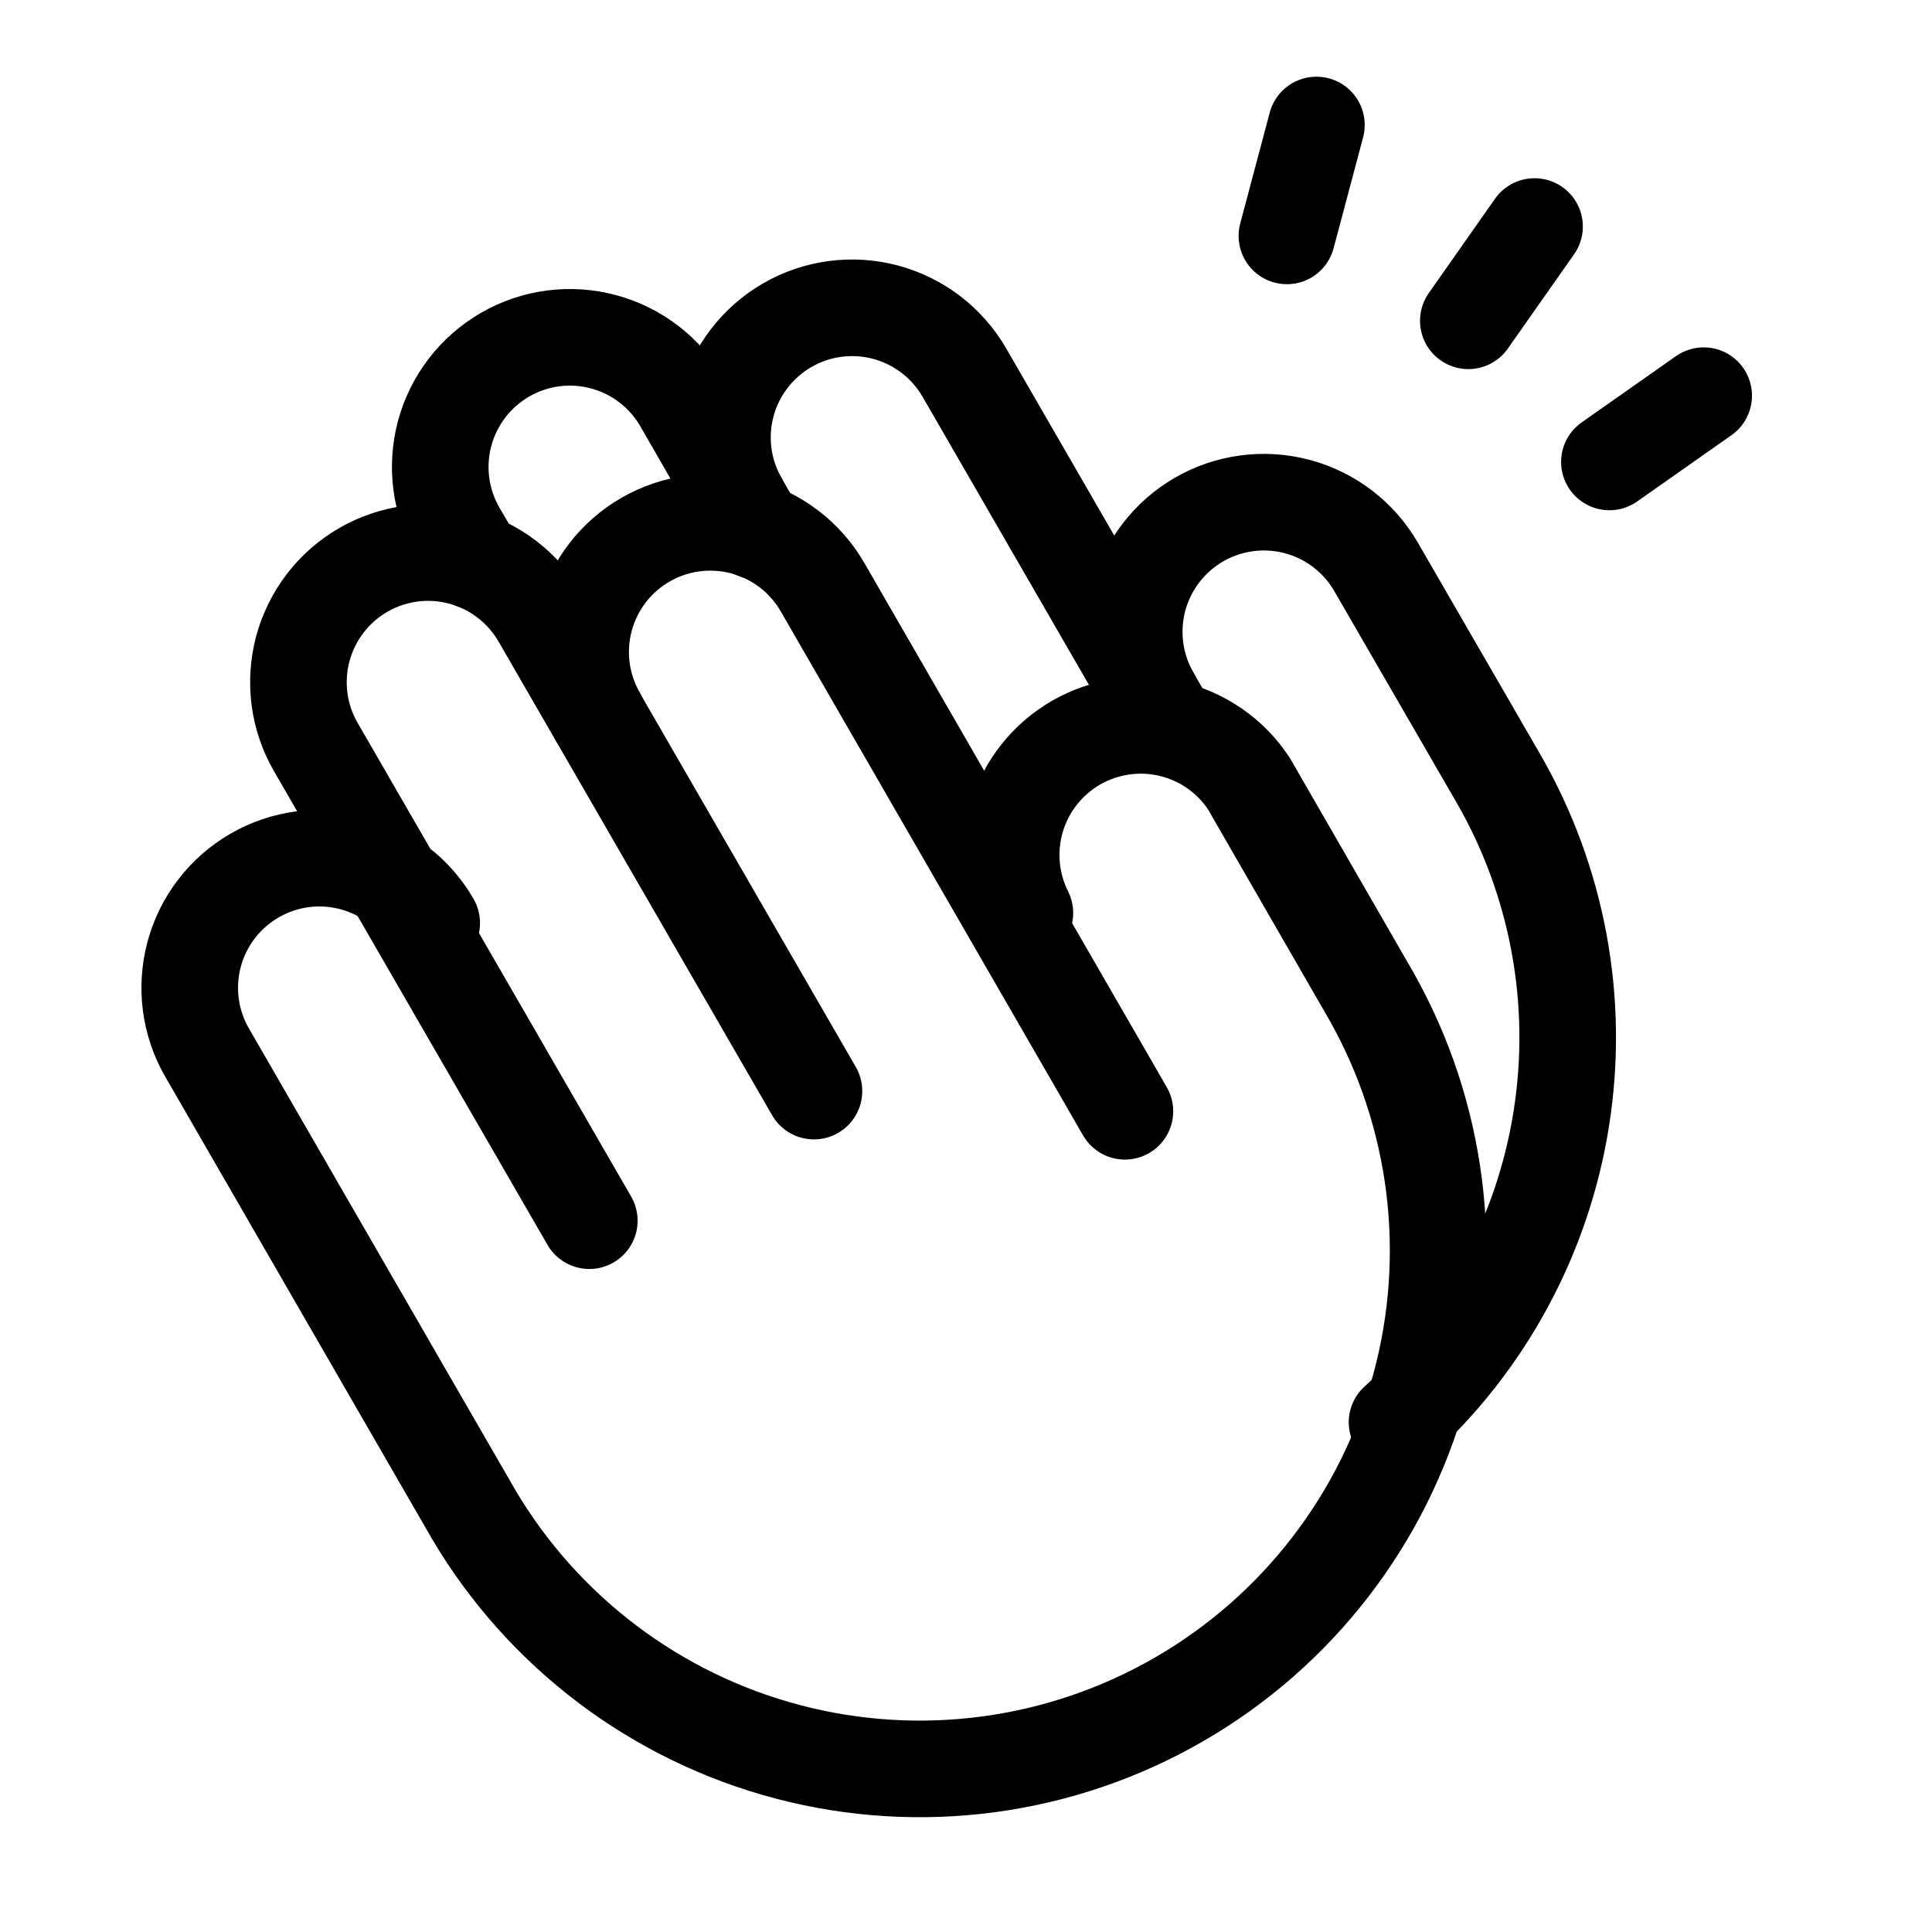
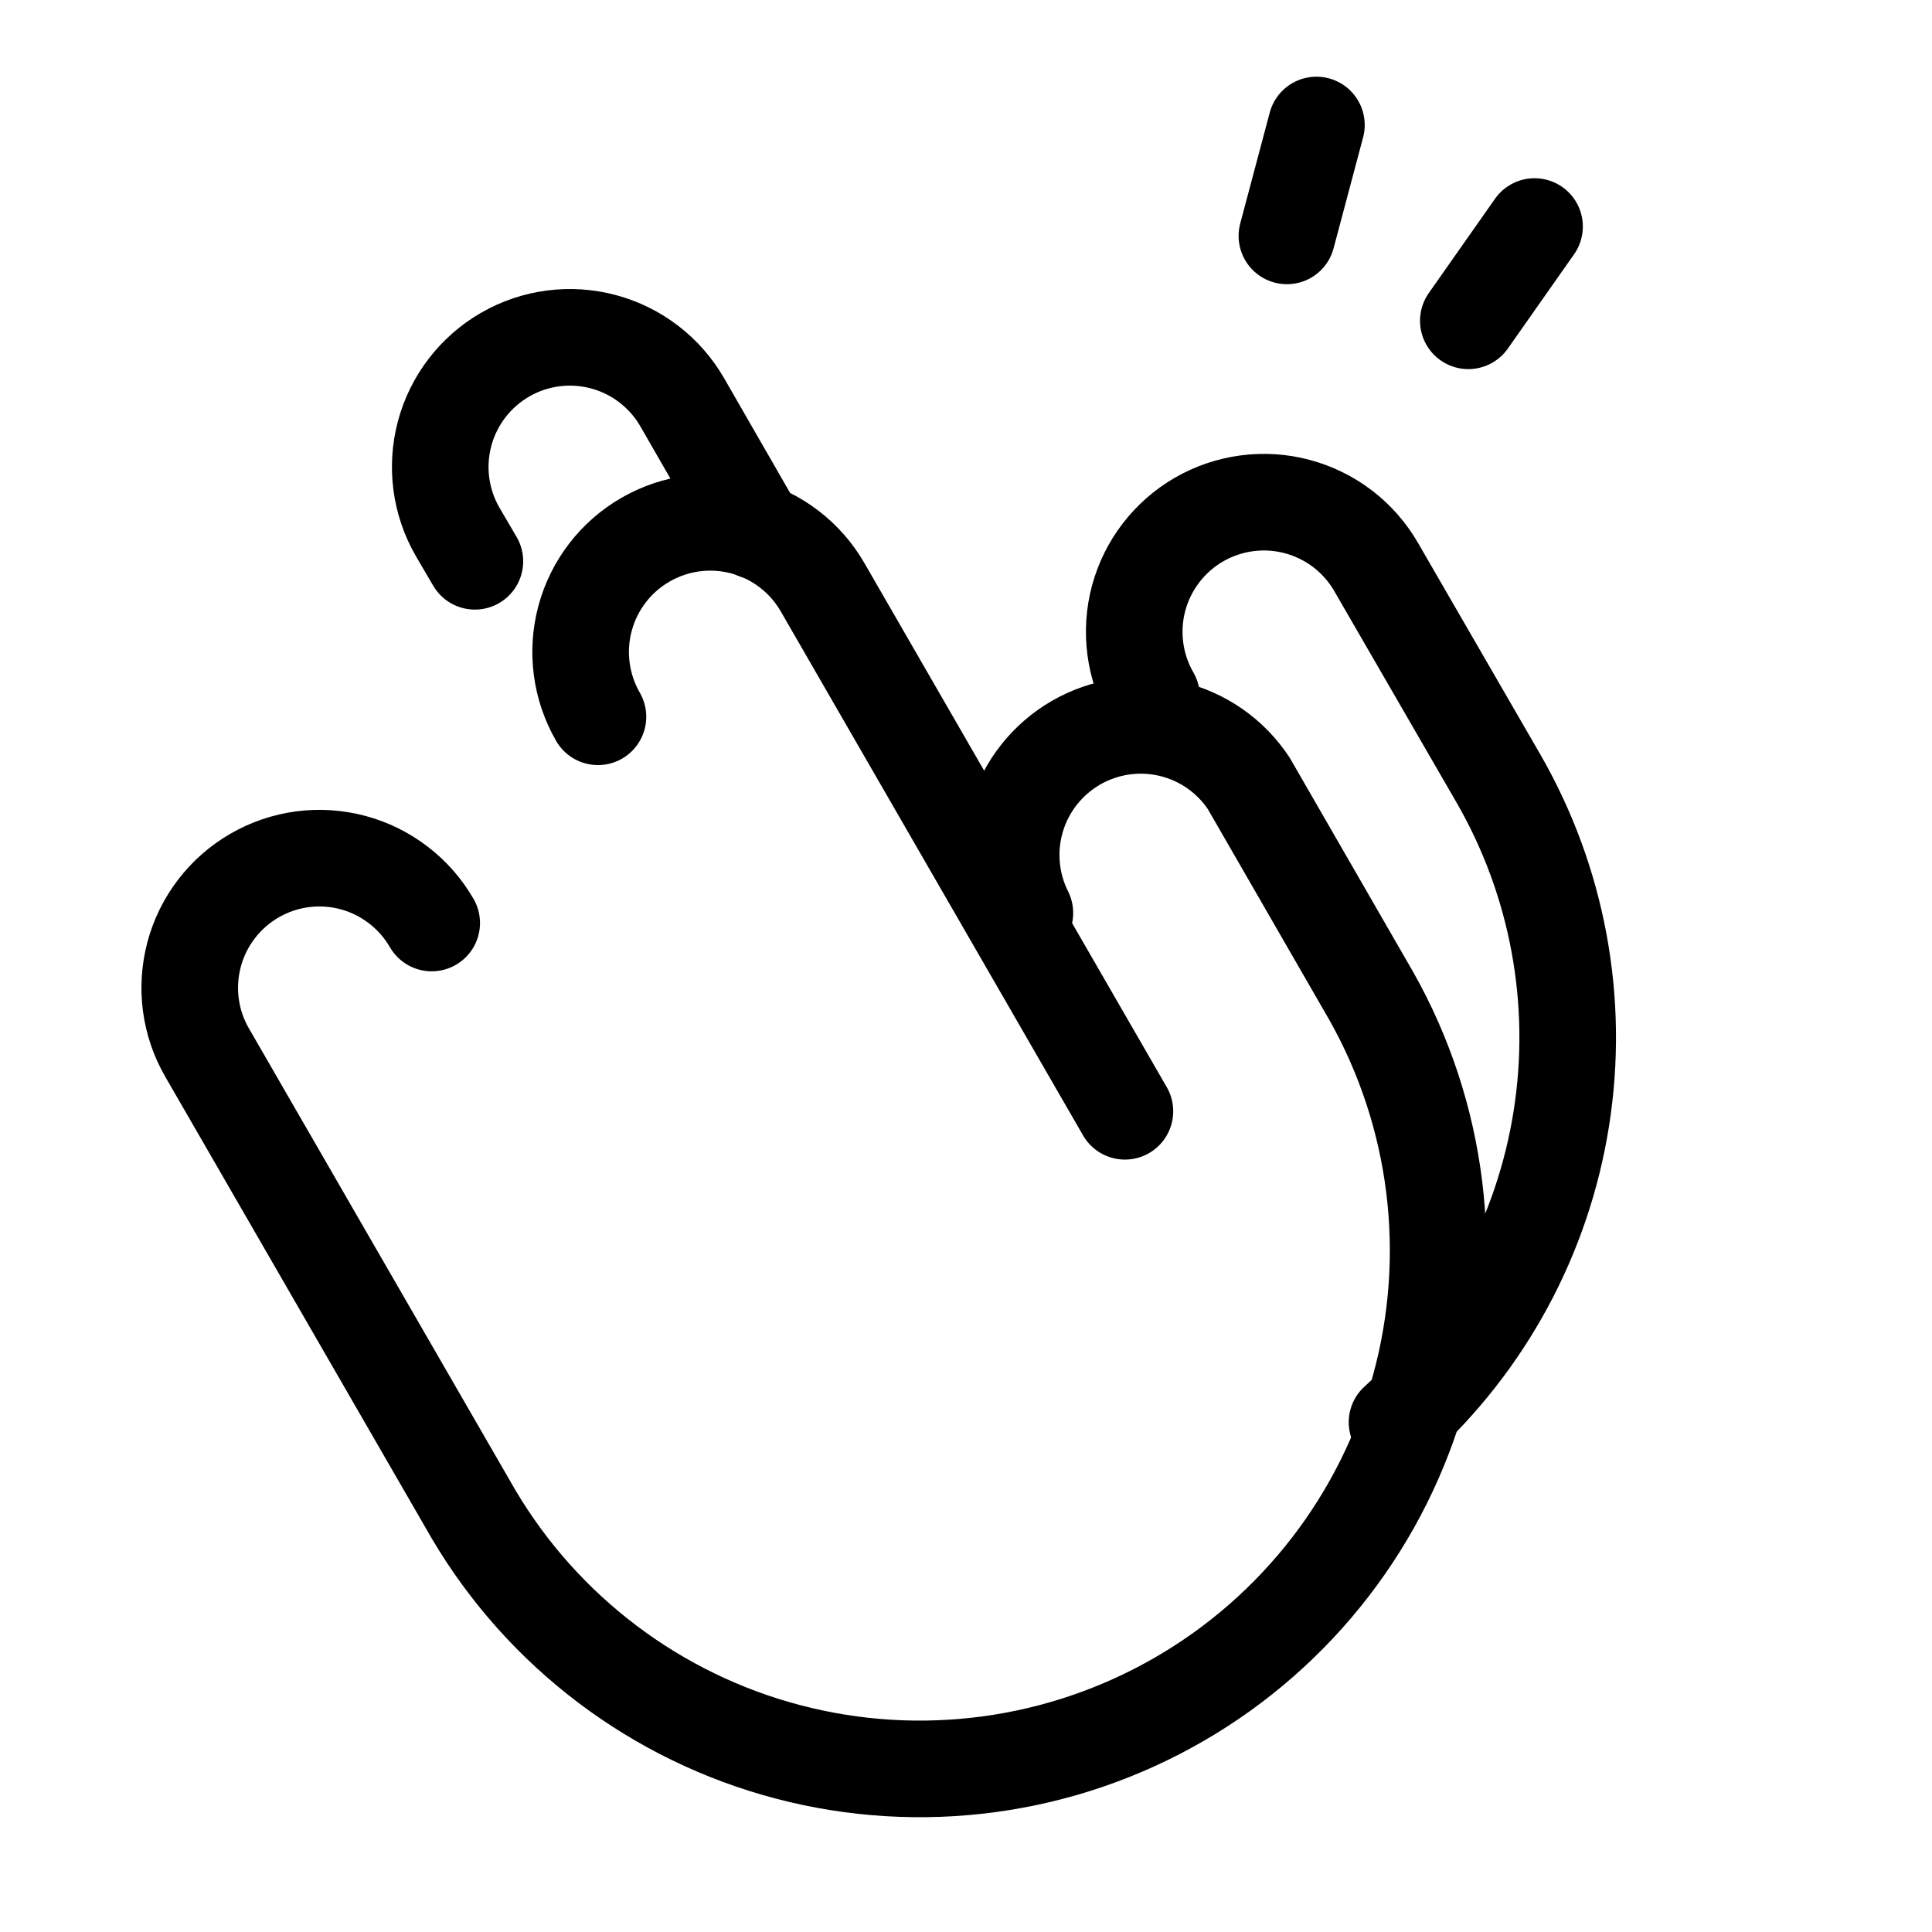
<svg xmlns="http://www.w3.org/2000/svg" width="40" height="40" viewBox="0 0 40 40" fill="none">
  <path d="M8.938 19.11C8.762 18.805 8.527 18.537 8.247 18.323C7.968 18.108 7.649 17.95 7.308 17.859C6.968 17.768 6.613 17.744 6.263 17.79C5.914 17.836 5.577 17.95 5.271 18.127C4.966 18.303 4.698 18.537 4.484 18.817C4.269 19.096 4.111 19.416 4.02 19.756C3.929 20.096 3.905 20.452 3.951 20.801C3.997 21.151 4.111 21.488 4.288 21.793L9.802 31.347C11.24 33.782 13.581 35.552 16.316 36.271C19.052 36.99 21.96 36.599 24.409 35.185C26.859 33.771 28.651 31.447 29.396 28.719C30.141 25.991 29.779 23.078 28.388 20.616L25.854 16.219C25.477 15.649 24.896 15.245 24.231 15.089C23.566 14.933 22.866 15.037 22.274 15.379C21.683 15.722 21.244 16.277 21.048 16.931C20.852 17.586 20.913 18.291 21.219 18.902" stroke="black" stroke-width="2" stroke-linecap="round" stroke-linejoin="round" />
-   <path d="M16.852 22.59L11.188 12.783C11.012 12.478 10.777 12.21 10.498 11.996C10.218 11.781 9.899 11.623 9.558 11.532C9.218 11.441 8.863 11.417 8.513 11.463C8.164 11.509 7.827 11.623 7.521 11.8C7.216 11.976 6.948 12.21 6.734 12.49C6.519 12.77 6.362 13.089 6.27 13.429C6.179 13.77 6.156 14.125 6.201 14.474C6.247 14.824 6.362 15.161 6.538 15.466L12.201 25.273" stroke="black" stroke-width="2" stroke-linecap="round" stroke-linejoin="round" />
  <path d="M23.29 23.008L17.03 12.157C16.675 11.541 16.089 11.091 15.401 10.906C14.713 10.722 13.981 10.818 13.364 11.174C12.747 11.529 12.297 12.116 12.113 12.803C11.928 13.491 12.025 14.223 12.38 14.84" stroke="black" stroke-width="2" stroke-linecap="round" stroke-linejoin="round" />
  <path d="M15.659 10.995L14.124 8.327C13.768 7.71 13.182 7.26 12.495 7.076C11.807 6.891 11.074 6.987 10.458 7.343C9.841 7.699 9.391 8.285 9.206 8.973C9.022 9.66 9.118 10.393 9.474 11.01L9.832 11.621" stroke="black" stroke-width="2" stroke-linecap="round" stroke-linejoin="round" />
  <path d="M28.924 29.446C30.743 27.799 31.944 25.579 32.326 23.155C32.709 20.731 32.25 18.249 31.026 16.122L28.492 11.74C28.316 11.434 28.081 11.167 27.802 10.952C27.522 10.738 27.203 10.58 26.863 10.489C26.522 10.397 26.167 10.374 25.817 10.42C25.468 10.466 25.131 10.58 24.826 10.756C24.52 10.932 24.253 11.167 24.038 11.447C23.823 11.726 23.666 12.045 23.574 12.386C23.483 12.726 23.46 13.081 23.506 13.431C23.551 13.78 23.666 14.117 23.842 14.423" stroke="black" stroke-width="2" stroke-linecap="round" stroke-linejoin="round" />
-   <path d="M24.185 15.019L19.967 7.715C19.611 7.099 19.025 6.649 18.337 6.464C17.649 6.28 16.917 6.376 16.3 6.732C15.684 7.088 15.233 7.674 15.049 8.361C14.864 9.049 14.961 9.782 15.316 10.398" stroke="black" stroke-width="2" stroke-linecap="round" stroke-linejoin="round" />
  <path d="M27.255 2.588L26.644 4.884" stroke="black" stroke-width="2" stroke-linecap="round" stroke-linejoin="round" />
  <path d="M31.771 4.69L30.4 6.642" stroke="black" stroke-width="2" stroke-linecap="round" stroke-linejoin="round" />
-   <path d="M35.273 8.192L33.321 9.564" stroke="black" stroke-width="2" stroke-linecap="round" stroke-linejoin="round" />
</svg>